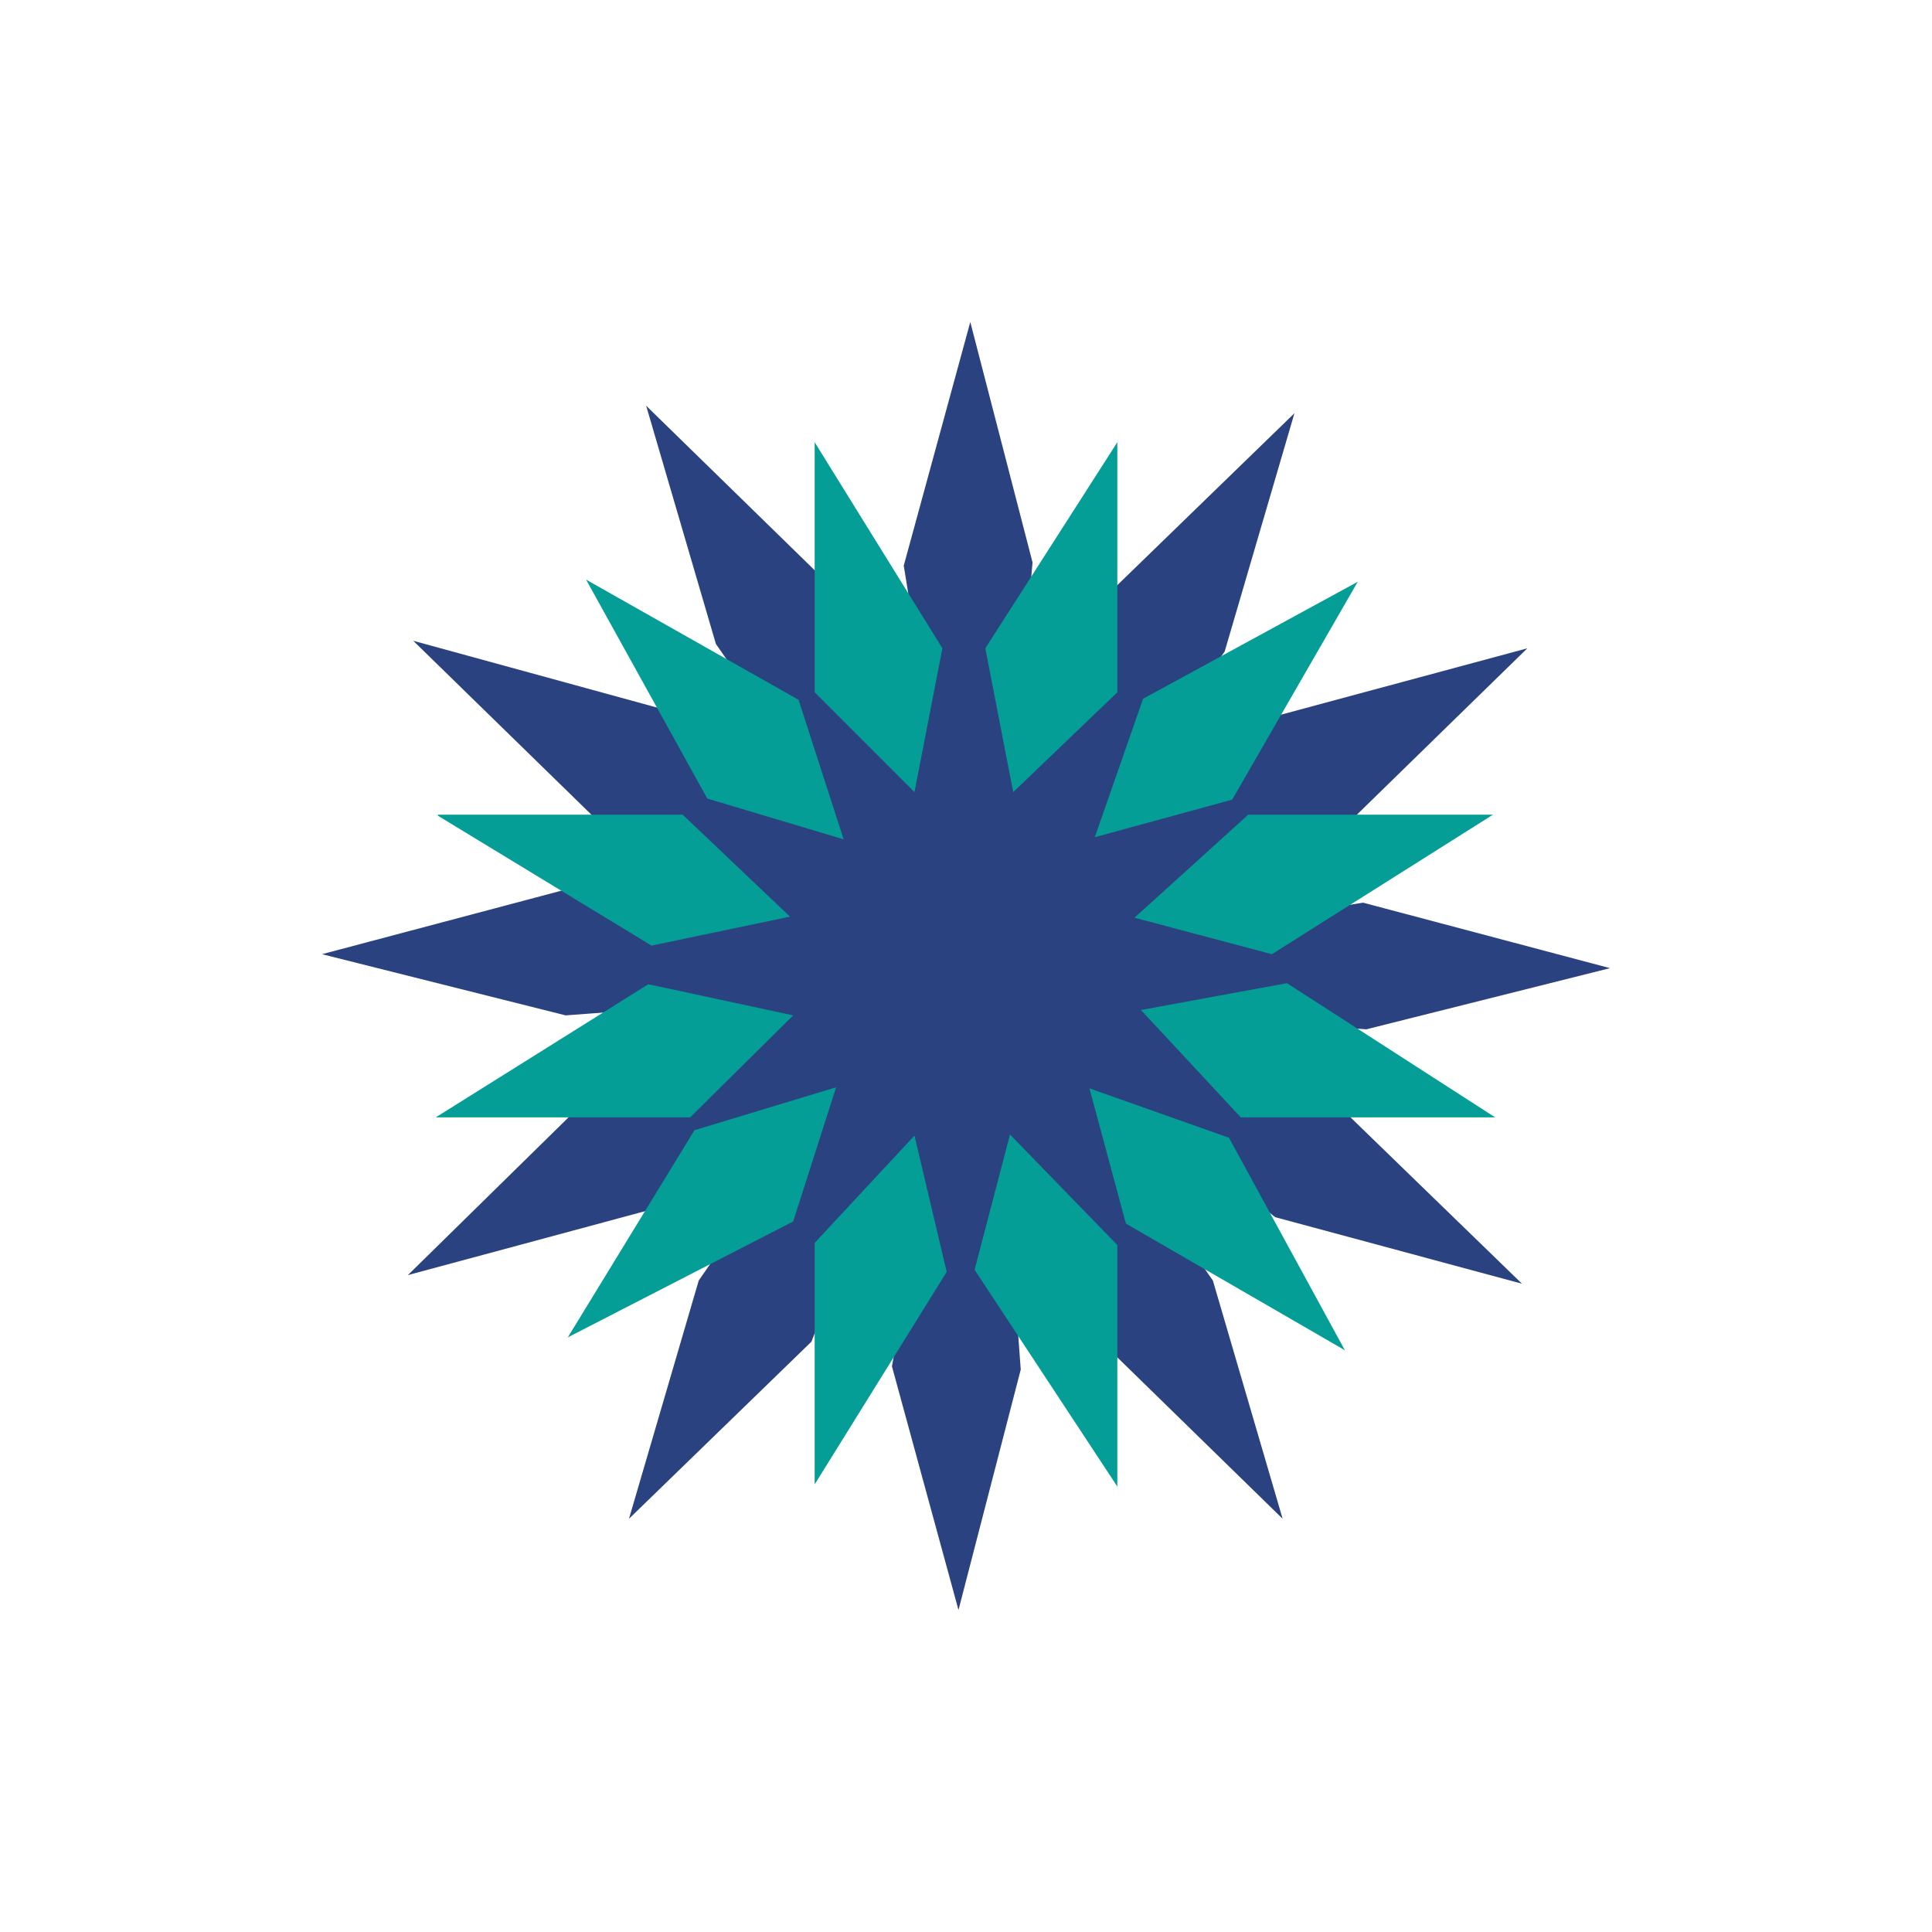
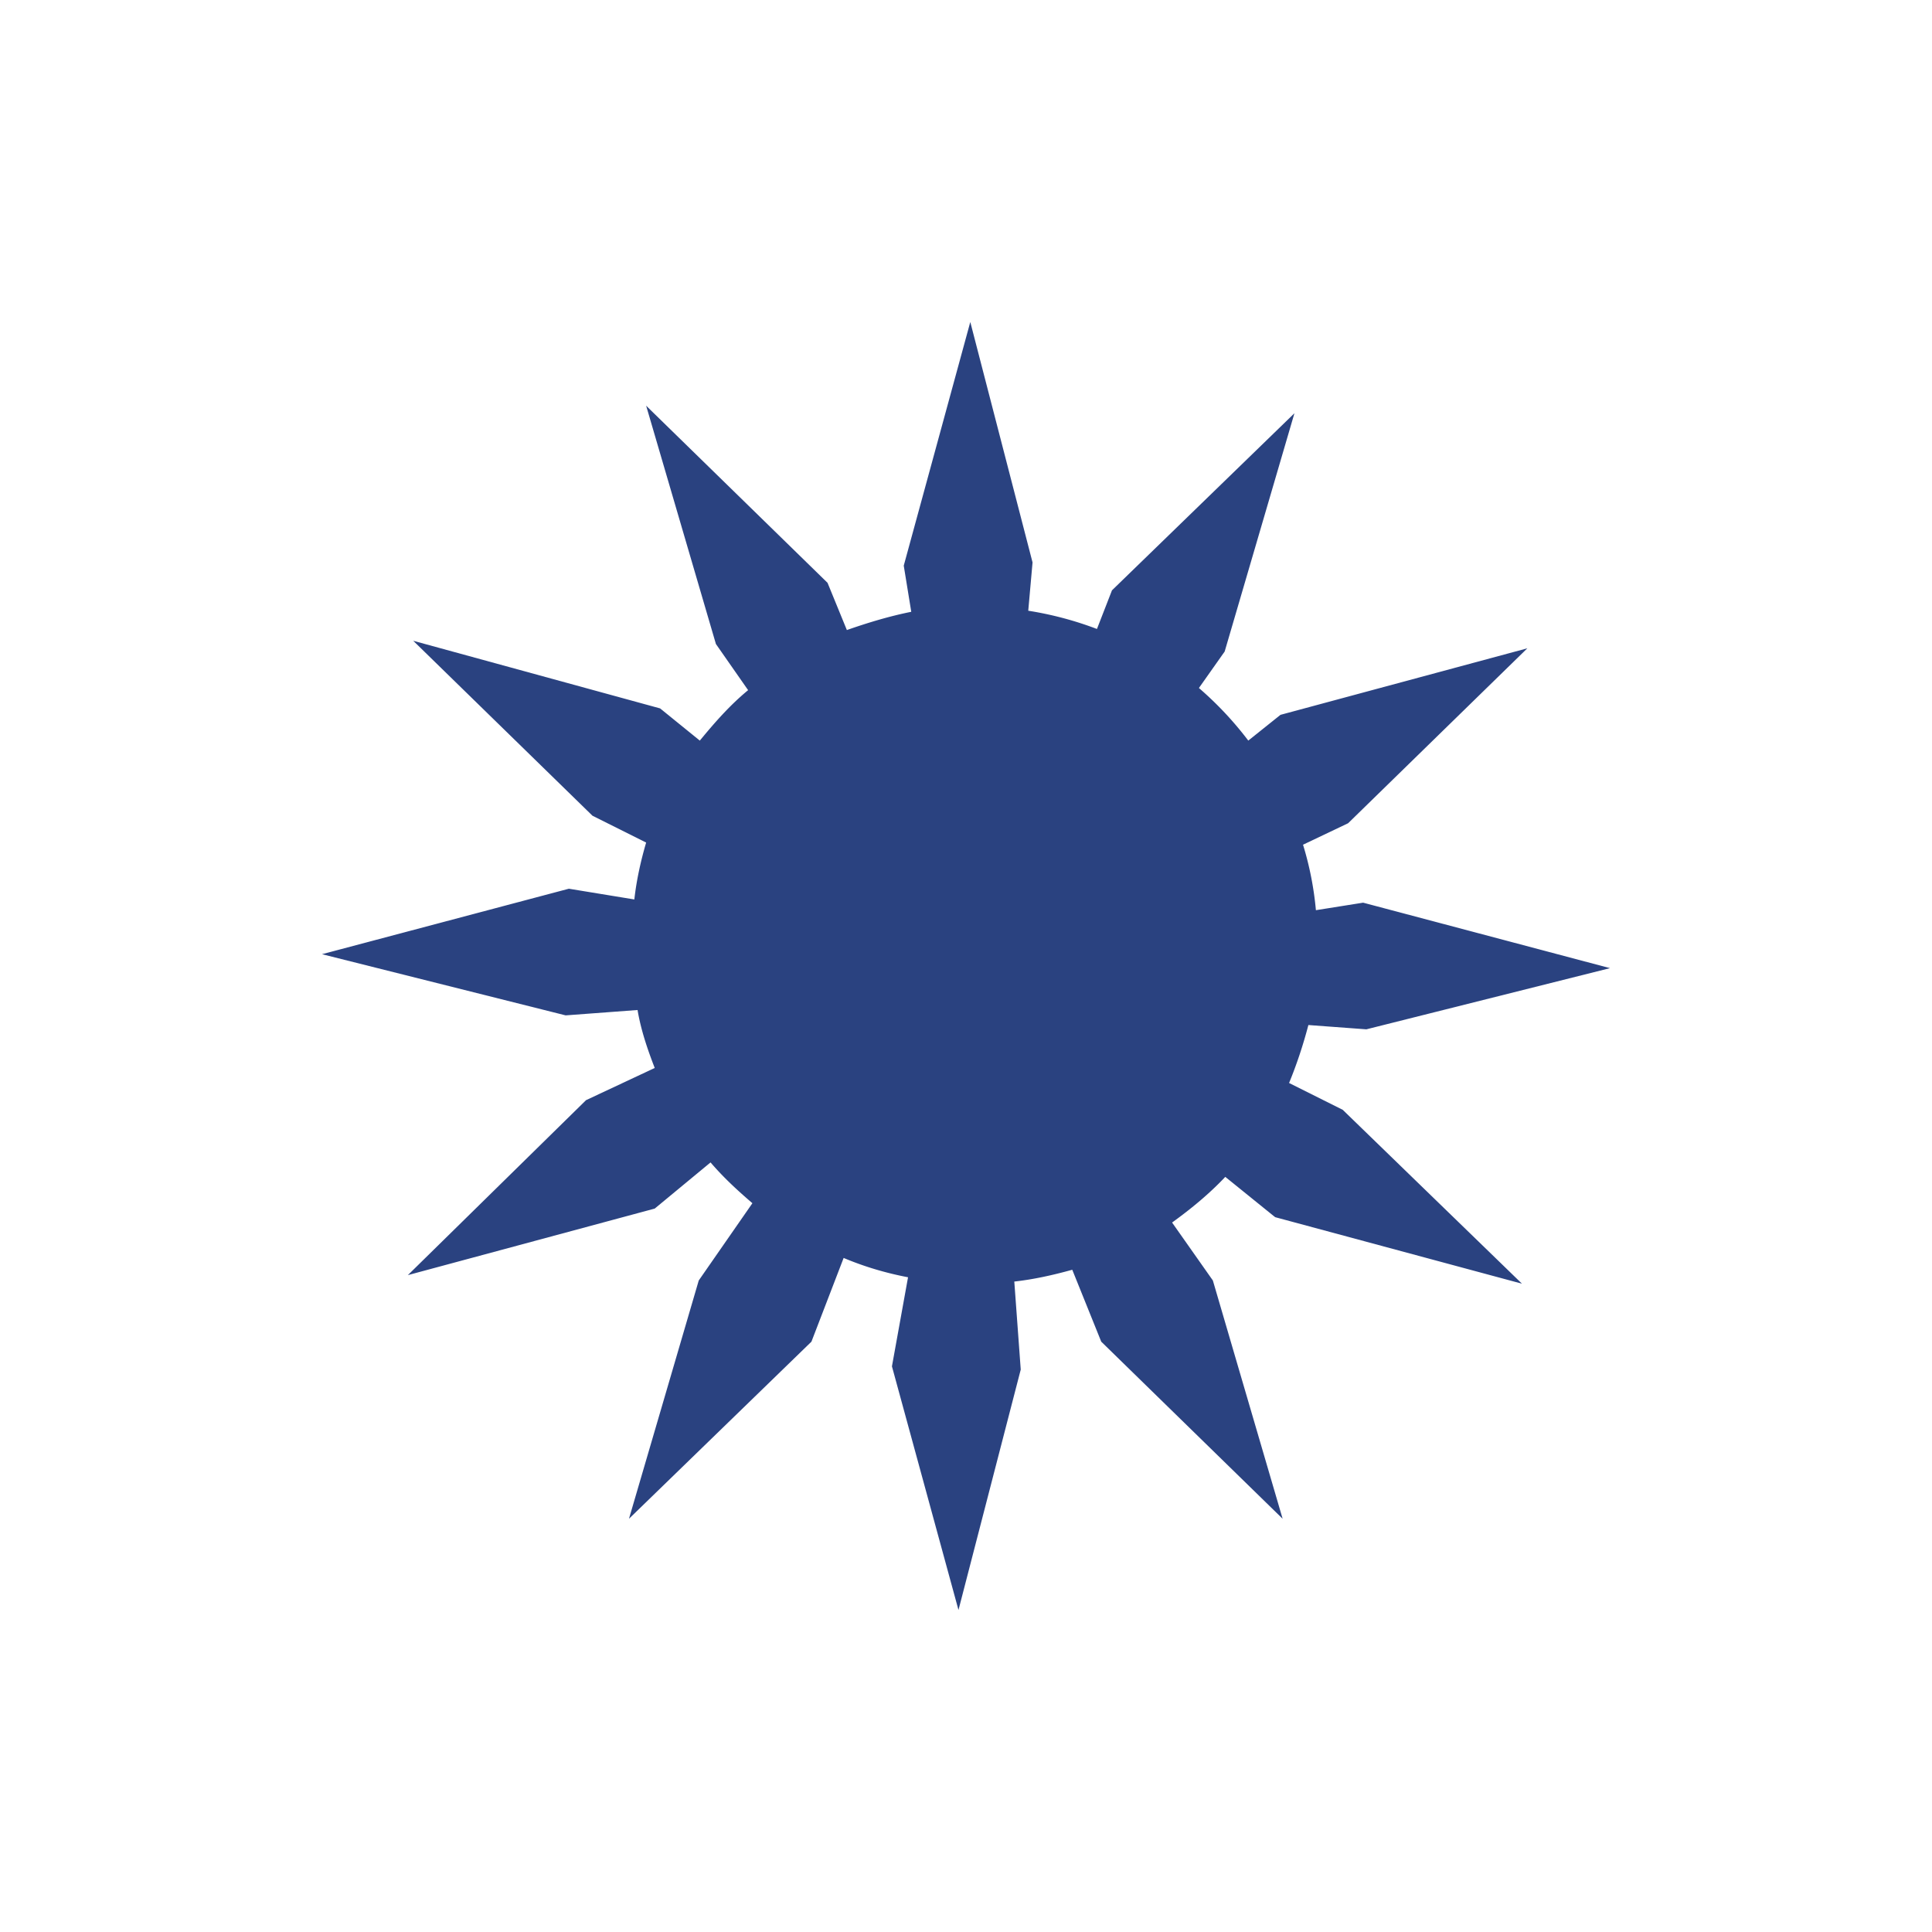
<svg xmlns="http://www.w3.org/2000/svg" width="18" height="18">
  <path fill="#2A4280" d="m11.41 10.96.47.38 2.3.62-1.67-1.62-.5-.25q.105-.255.18-.54l.54.04L15 9.02l-2.3-.61-.44.07a3 3 0 0 0-.12-.61l.42-.2 1.67-1.63-2.3.62-.3.24a3.2 3.2 0 0 0-.46-.49l.24-.34.65-2.22-1.7 1.65-.14.36a3.2 3.2 0 0 0-.64-.17l.04-.45L9.04 3l-.62 2.27.07.43c-.2.04-.4.1-.6.17l-.18-.44-1.69-1.65L6.67 6l.3.43c-.17.14-.31.3-.45.47l-.37-.3-2.3-.63L5.52 7.6l.5.25c-.05.17-.09.35-.11.53l-.61-.1-2.3.61 2.27.57.67-.05c.03.18.09.36.16.54l-.64.3-1.66 1.63 2.3-.62.52-.43c.12.14.25.26.39.38l-.5.72-.65 2.22 1.7-1.65.3-.78q.285.12.6.18l-.15.83.62 2.27.58-2.24-.06-.82c.18-.02.36-.06.54-.11l.27.67 1.69 1.65-.65-2.22-.38-.54c.18-.13.35-.27.5-.43Z" />
-   <path fill="#059E96" d="M10.41 4.12 9.18 6.04l.26 1.34.97-.93zm-2.82 0 1.19 1.92-.26 1.34-.93-.93zM5.46 5.4l1.98 1.12.42 1.3-1.27-.38zM4.08 7.59h2.28l1 .95-1.29.27L4.08 7.6Zm-.02 2.82 1.98-1.24 1.35.29-.96.95zm1.23 2.05 1.18-1.93 1.32-.4-.4 1.25zm2.3 1.37v-2.25l.93-1 .3 1.27zm5.06-8.41-2 1.09-.45 1.29 1.28-.35zm1.25 2.17h-2.27l-1.06.96 1.28.34 2.06-1.3Zm.03 2.82-1.94-1.25-1.36.25.93 1zm-1.4 2.17-1.08-1.98-1.3-.46.34 1.26zm-2.12 1.26V11.6l-1-1.03-.33 1.26 1.33 2.02Z" />
</svg>